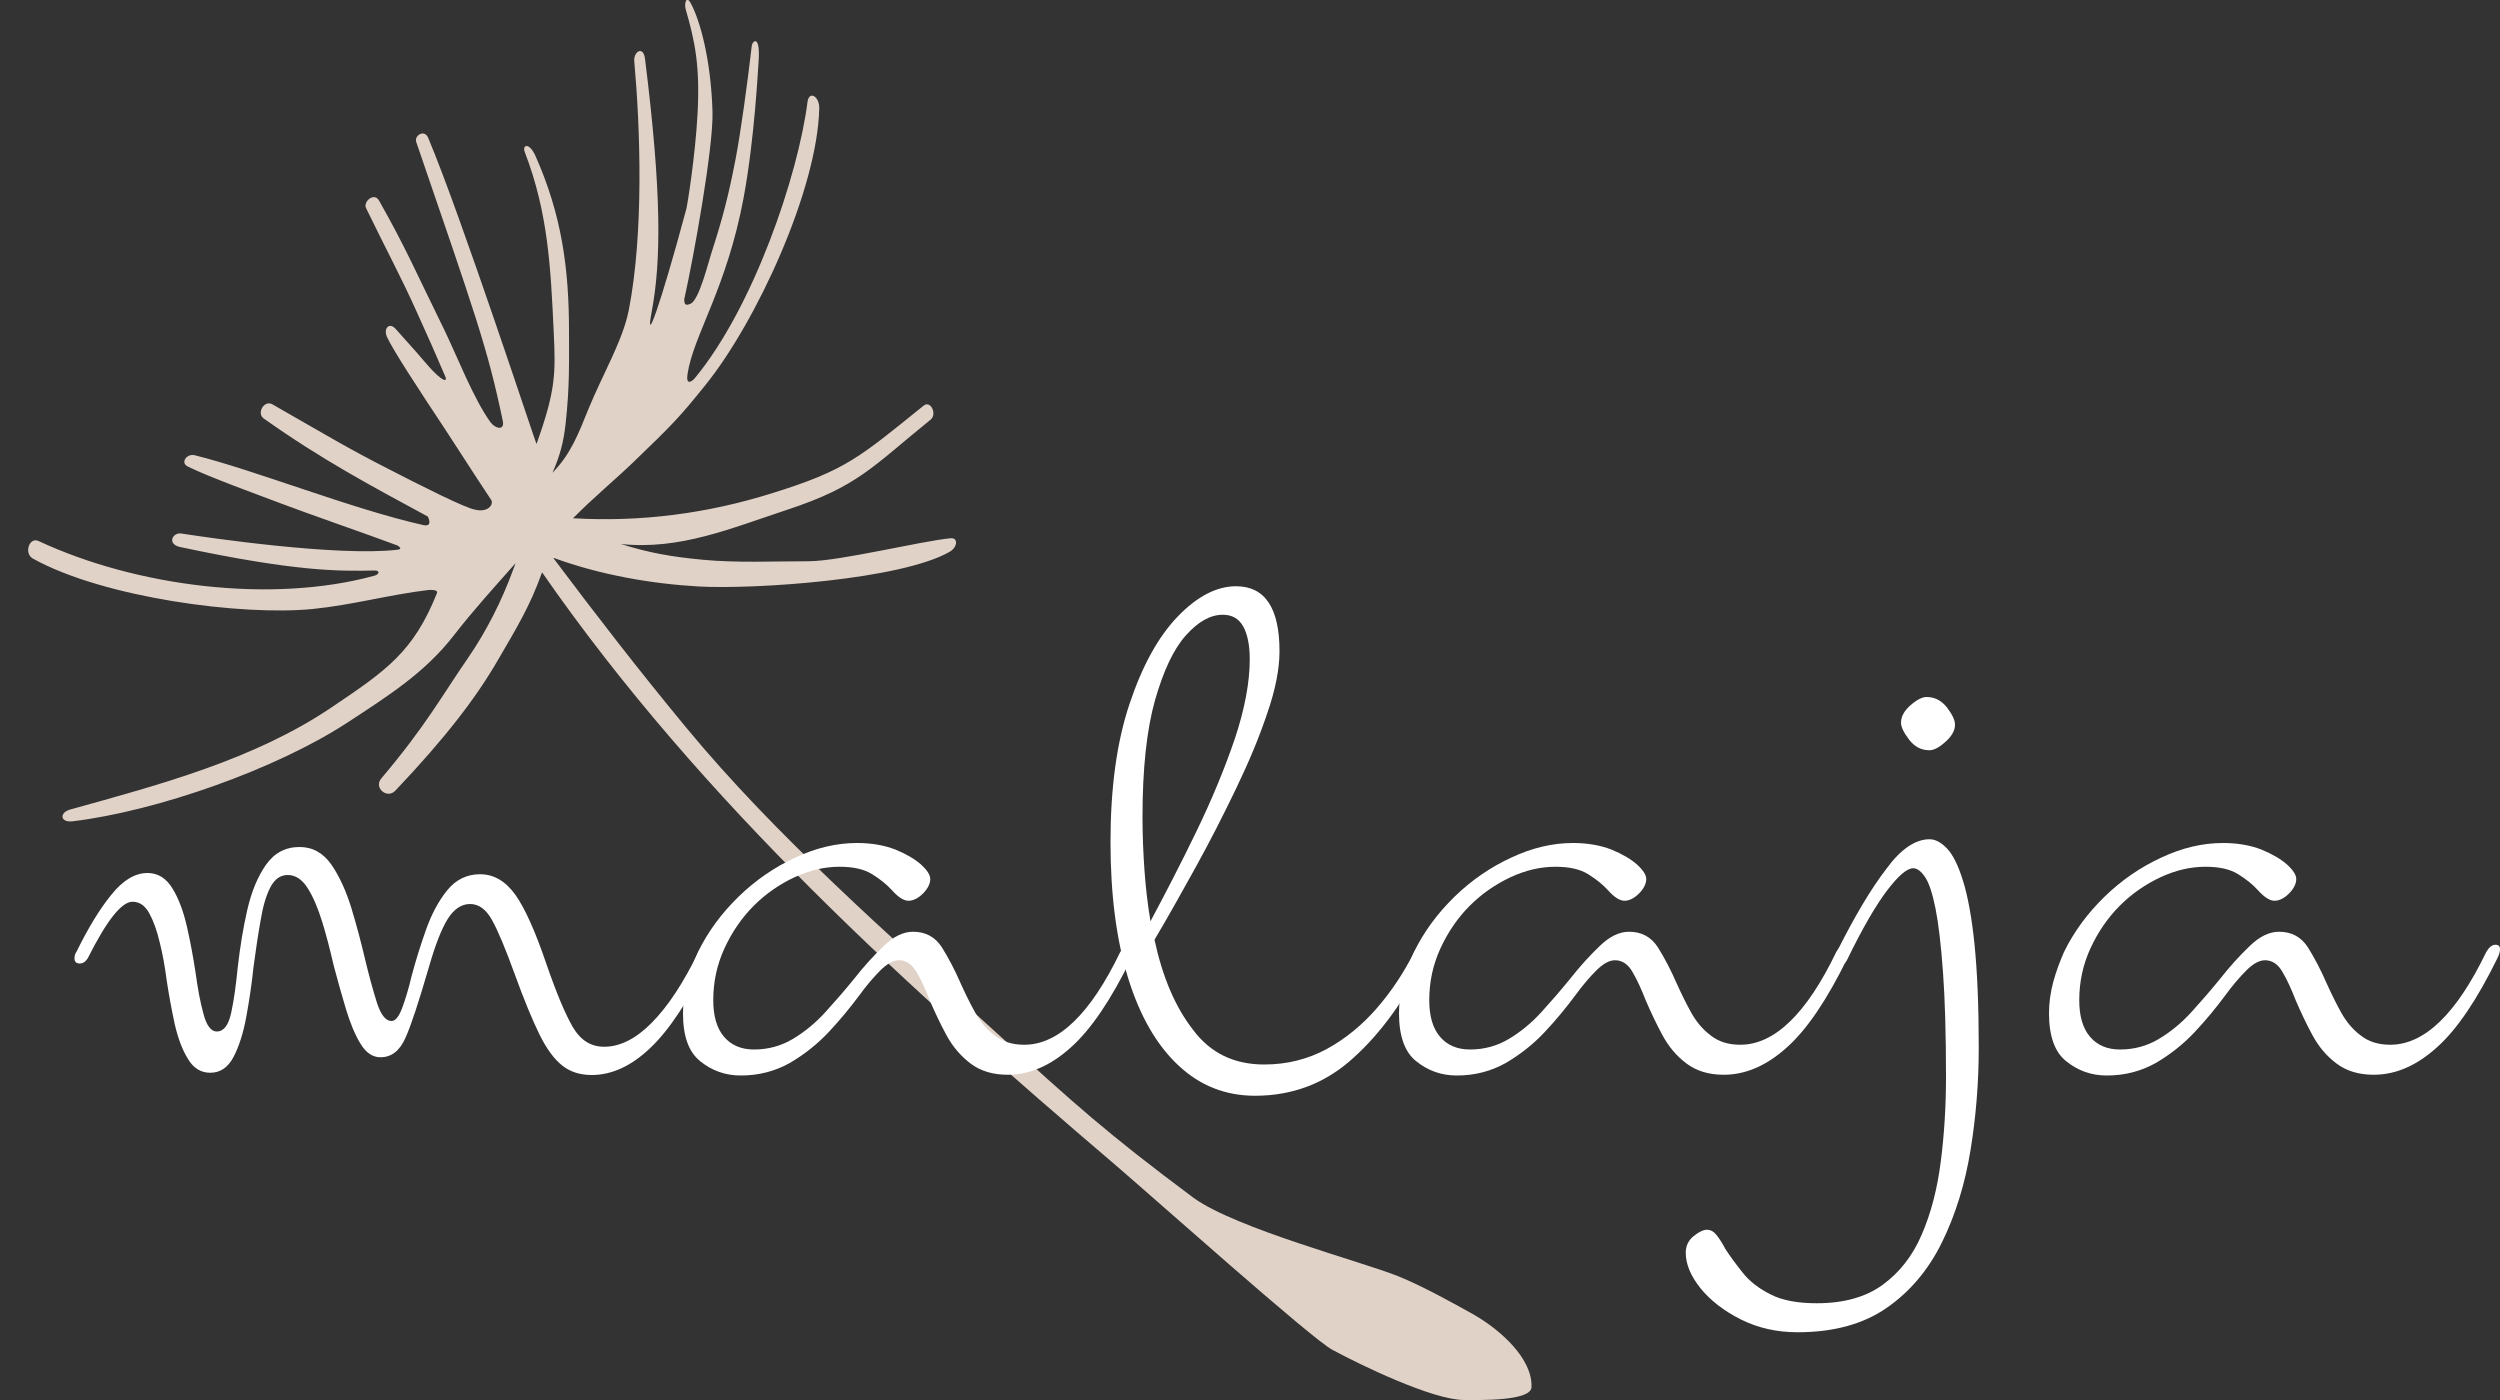
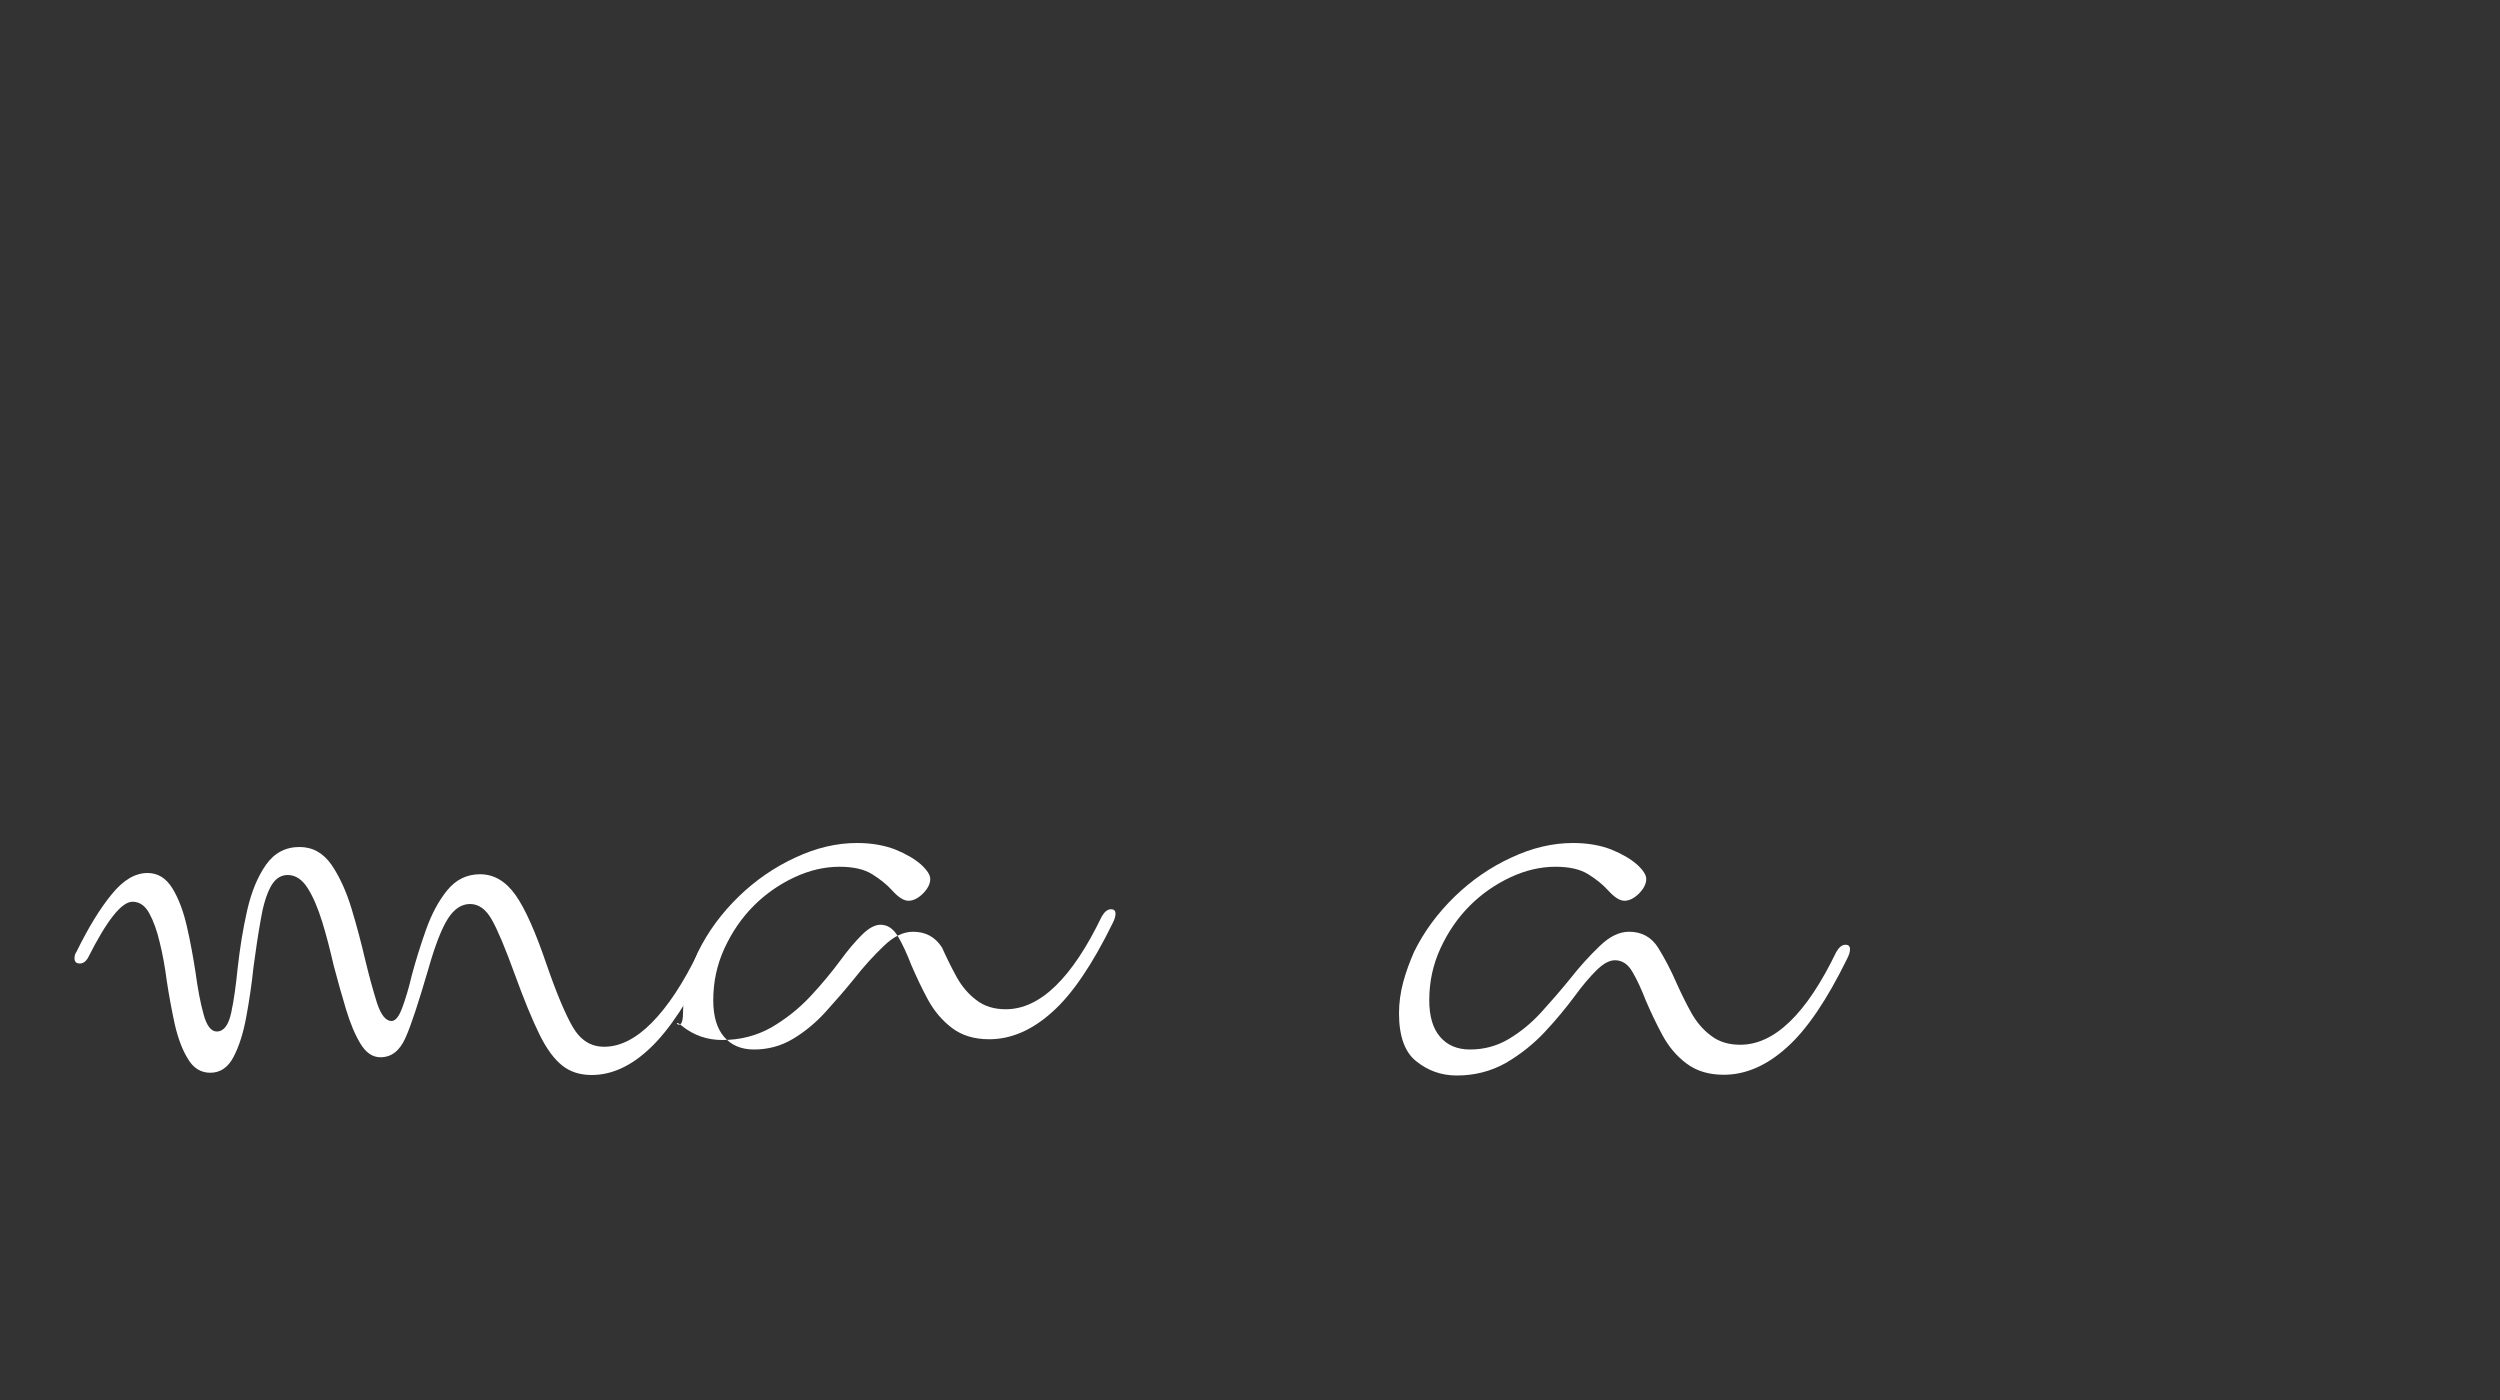
<svg xmlns="http://www.w3.org/2000/svg" version="1.1" id="Ebene_1" x="0px" y="0px" viewBox="0 0 1000 560" style="enable-background:new 0 0 1000 560;" xml:space="preserve">
  <rect x="0" y="0" width="1000" height="560" fill="#333333" stroke="none" />
  <style type="text/css">
	.st0{fill:#E1D2C8;}
	.st1{fill:#FFFFFF;}
</style>
-   <path class="st0" d="M589.6,525.9c-8.9-5-20.9-11.6-30.3-15.4c-14.7-5.9-64.6-19-81.8-31.3c-35.1-26.2-47-37-79.5-66.6  c-41.8-38.1-87.8-78.2-123.8-121.9c-18.2-22-35.7-44.6-52.8-67.4c0.1-0.1,0.2-0.1,0.2-0.1c18.3,6.7,38.7,10.3,58,11.4  c22.1,1.2,80.8-2.7,100.3-13.9c3-1.7,3.6-5.7,0.3-5.4c-12.1,1.2-44.1,9.1-56.6,9.2c-14.1,0-28.9,0.7-42.5-0.6  c-12.8-1.2-21.5-2.8-32.8-6.3c23.7,2.5,44.1-6.3,66.6-13.7c28.4-9.4,33.8-17,57.3-36c2.8-2.2,0-8-2.8-5.6  c-25.8,20.8-31.1,25.8-60.3,34.9c-26,8.2-52.8,11.7-79.9,10.1c8.1-8.2,17.7-16.2,24-22.3c15.9-15.3,18.6-18.1,28.9-30.9  c20.6-25.5,44.9-78.5,45.6-110.8c0.1-4.8-4.1-7.2-4.7-2.5c-3.8,29.5-21.6,82.1-45.1,110.5c-1,1.2-3.6,3.1-2.9-1.6  c2.3-15.6,15.7-34.2,22.5-70.9c4.4-23.9,5.7-51.5,5.9-53.7c0.9-11.4-2.4-9-2.7-6.7c-1.8,15.4-4.3,33.8-6.5,45.4  c-2.8,14.5-5.2,23.7-9.7,37.6c-1.1,3.3-4.9,18.8-8.3,20.1c-1.7,0.7-2.5,0.7-2.5-1.8c3.8-17,11.7-60.8,11.3-75  c-0.6-20.6-4.9-36.4-8.7-43.4c-1.8-3.4-2.7,0.2-2,2.5c3.6,12.5,5.8,22.4,4.7,42.1c-0.9,16.3-4,36-4.5,37.8  c-10.6,39.4-16.6,55.5-13.8,40.9c3.8-20.4,4-47.5-2.7-101.1c-0.7-5.4-4.6-2.8-4.3,0.9c2.4,26.6,3.9,68.5-2.2,99.7  c-2.4,12.2-10.5,25.7-16.2,39.7c-3.9,9.6-6.9,17.7-14.3,25.3c3.1-7.1,4.4-12.4,5.2-19.2c1.7-15.2,1.4-25.2,1.4-37.4  c0-25.4-3-46.7-13.4-70.1c-2.5-5.6-5.4-4.5-4.3-1.6c9.4,24.4,10.4,46.5,11.6,72.3c0.8,16.5,0.7,23.3-6.9,44.5  c-0.4-0.5-30.2-91.3-43.3-122.4c-1.5-3.7-5.7-1-4.8,1.6c23.7,69.2,28.5,82.3,34.6,111.5c0.9,4.1-3,3.2-4.9,0.6  c-6.8-9.4-13.4-26.5-18.5-37c-11.5-23.4-15.3-32.6-26.1-51.7c-1.9-3.4-6.4,0.4-5.2,3c9,18.5,13.9,27.3,20.5,42  c5.1,11.3,6.9,15.3,11.3,25.6c0.2,0.4,0.4,1.5-0.7,1.1c-3-1.2-8.9-8.8-11-11.1c-3.2-3.6-7.8-8.7-8.3-9.3c-2.6-2.8-4.9,0-3.4,3.3  c2.3,5,11.3,18.9,23.5,37.3c6,9.1,9.7,15.1,18,27.6c1.5,1.8-0.9,5.4-6.1,4.2c-3.6-0.4-22.8-10.1-34.6-16.2  c-16.7-8.5-24.8-13.5-46.7-26c-3.2-1.8-6.4,3.6-3.4,5.7c23.1,16.4,43.4,27.2,65.6,39.2c0.1,0.1,2.3,4.4-1.9,3.4  c-28.5-6.4-67.1-21.9-91.3-27.9c-3.2-0.8-5.9,3-2.8,4.5c8.7,4.3,27.6,11.1,37.6,14.9c8.6,3.3,37,13.2,46.3,16.7  c1.3,0.8,1.7,1.5-0.1,1.7c-24,2.8-76.8-5-86.4-6.5c-3.5-0.5-5.8,4.2-0.5,5.4c46.5,9.9,63.6,9.7,78,9.4c1.9,0,1.9,1.5-0.3,2.1  c-41,11.2-95.1,4.4-134.3-13.9c-3.7-1.7-5.9,4.9-2.3,7c28.2,15.7,83.6,23,111.9,20.2c16-1.6,31-5.8,46.4-7.6c1.6-0.1,3.9,0,3.4,1.2  c-9.4,23.6-20.3,31-42.1,45.7c-31.1,21-69,31-104.6,40.9c-4.6,1.3-4,5.4,1.1,4.7c33.6-4.1,80.9-20.7,109.5-39.3  c16.8-11,31.1-20,42.8-35c7.8-10.1,16.3-19.4,24.7-28.9c-0.3,1-0.7,2-1.1,3c-4.4,12-10.5,24.1-17.7,34.6  c-11.1,16.1-17,27.3-34.9,48.5c-3.1,3.7,2.3,8.3,5.6,4.9c20.5-21.6,32.6-37.6,41.2-52.5c7.2-12.4,12.7-21.3,17.5-34.8c0,0,0,0,0-0.1  c64.3,92.7,148.3,167.9,228.9,236.7c16.7,14.3,78.7,69.7,87.2,74.3c11.1,6,40.1,20.1,52.8,20.1c6.2,0,26.6,0.5,26.9-5.1  C613.1,543.5,600.2,532,589.6,525.9L589.6,525.9z" />
  <g>
    <path class="st1" d="M241.7,418.7c6.3,0,12.7-3.2,19.1-9.7c6.4-6.5,12.6-15.9,18.5-28.1c1.1-1.9,2.3-2.9,3.7-2.9   c1.2,0,1.8,0.6,1.8,1.8c0,1.1-0.4,2.3-1.1,3.7c-8.1,16.5-15.9,28.4-23.5,35.6c-7.6,7.3-15.5,10.9-23.5,10.9   c-4.6,0-8.5-1.2-11.7-3.7c-3.2-2.5-6.3-6.6-9.2-12.5c-2.9-5.9-6.2-13.9-9.9-24.1c-3.7-10.2-6.7-17.4-9.1-21.7   c-2.4-4.3-5.3-6.4-8.8-6.4c-3.3,0-6.3,1.9-8.8,5.8c-2.5,3.9-5.1,10.5-7.8,20c-3.9,13.3-6.9,22.6-9.2,27.7c-2.3,5.2-5.6,7.8-10,7.8   c-3.2,0-5.8-1.8-8-5.4c-2.2-3.6-4.1-8.2-5.8-13.8c-1.7-5.6-3.3-11.4-4.9-17.4c-1.4-6.1-2.9-12-4.6-17.5c-1.7-5.5-3.6-10-5.8-13.5   c-2.2-3.5-4.9-5.3-8-5.3c-3,0-5.3,1.7-7,5c-1.7,3.3-3,7.8-3.9,13.4c-1,5.6-1.9,11.7-2.8,18.4c-0.7,6.8-1.7,13.5-2.9,20   c-1.2,6.5-2.9,11.8-5.1,16c-2.2,4.2-5.3,6.3-9.3,6.3c-3.7,0-6.7-1.8-8.9-5.5c-2.3-3.7-4-8.3-5.3-13.9c-1.2-5.6-2.3-11.4-3.2-17.4   c-0.7-5.4-1.6-10.5-2.8-15.3c-1.1-4.7-2.5-8.6-4.2-11.7c-1.7-3.1-3.9-4.6-6.7-4.6c-4.4,0-10.3,7.5-17.9,22.6   c-0.9,1.4-1.9,2.1-3.2,2.1c-1.4,0-2.1-0.7-2.1-2.1c0-1.1,0.3-1.9,0.8-2.6c4.7-9.6,9.4-17.3,14.1-23c4.6-5.7,9.4-8.5,14.3-8.5   c4.2,0,7.5,2.1,10,6.2c2.5,4.1,4.4,9.2,5.8,15.4c1.4,6.1,2.5,12.2,3.4,18.1c0.9,6.5,1.9,12.1,3.2,16.7c1.2,4.6,3,7,5.3,7   c2.8,0,4.7-2.5,5.8-7.6c1.1-5.1,1.9-11.1,2.6-18.1c0.9-7.9,2.1-15.5,3.8-22.9c1.7-7.4,4.2-13.4,7.5-18.1c3.3-4.7,7.8-7.1,13.4-7.1   c5.3,0,9.5,2.4,12.8,7.1c3.2,4.7,5.9,10.6,8,17.5c2.1,6.9,3.9,13.8,5.5,20.6c1.6,6.7,3.2,12.4,4.7,17.2c1.6,4.8,3.5,7.2,5.8,7.2   c1.6,0,3-1.8,4.3-5.3c1.3-3.5,2.6-7.8,3.8-12.9c1.6-6,3.5-12.1,5.7-18.3c2.2-6.2,5-11.5,8.5-15.8c3.5-4.3,7.9-6.4,13.1-6.4   c5.6,0,10.3,2.8,14.2,8.3c3.9,5.5,8,14.8,12.4,27.7c4,11.6,7.5,19.9,10.5,25.1C232.3,416.2,236.4,418.7,241.7,418.7L241.7,418.7z" />
-     <path class="st1" d="M273.2,405.3c0-4.2,0.6-8.4,1.7-12.5c1.1-4.1,2.6-8.1,4.3-12c4-8.2,9.5-15.6,16.3-22.2   c6.8-6.6,14.4-11.8,22.7-15.6c8.3-3.9,16.5-5.8,24.6-5.8c5.8,0,10.9,0.9,15.3,2.6c4.4,1.8,7.8,3.8,10.3,6c2.5,2.3,3.7,4.2,3.7,5.8   c0,1.9-1,3.9-2.9,5.8c-1.9,1.9-3.9,2.9-5.8,2.9c-1.9,0-4.1-1.4-6.6-4.2c-2.1-2.3-4.7-4.4-7.9-6.4c-3.2-2-7.5-3-13.1-3   c-6,0-12,1.4-18,4.2c-6,2.8-11.5,6.6-16.3,11.4c-4.8,4.8-8.7,10.5-11.7,17c-3,6.5-4.5,13.4-4.5,20.8c0,6.3,1.4,11.2,4.3,14.6   c2.9,3.4,6.9,5.1,12,5.1c5.6,0,10.8-1.4,15.5-4.2c4.7-2.8,9.1-6.4,13.1-10.8c4-4.4,7.8-8.8,11.3-13.1c4-5.1,8-9.5,12-13.3   c3.9-3.8,7.8-5.7,11.7-5.7c5.1,0,8.9,2.1,11.6,6.3c2.6,4.2,5.1,8.9,7.4,14.2c1.8,4,3.7,7.9,5.8,11.7c2.1,3.8,4.7,6.9,7.9,9.3   c3.2,2.5,7.1,3.7,11.8,3.7c13.7,0,26.5-12.4,38.4-37.1c1.1-1.9,2.3-2.9,3.7-2.9c1.2,0,1.8,0.6,1.8,1.8c0,1.1-0.4,2.3-1.1,3.7   c-8.1,16.5-16.1,28.4-24.2,35.6c-8.1,7.3-16.5,10.9-25.2,10.9c-6,0-10.9-1.5-14.9-4.5c-3.9-3-7.1-6.7-9.6-11.3   c-2.5-4.6-4.6-9.1-6.6-13.7c-1.8-4.6-3.5-8.4-5.4-11.6s-4.2-4.7-7-4.7c-2.3,0-4.8,1.4-7.5,4.1c-2.7,2.7-5.6,6.1-8.5,10.1   c-3.5,4.7-7.5,9.6-12.1,14.5c-4.6,4.9-9.8,9-15.6,12.4c-5.9,3.3-12.4,5-19.6,5c-6.1,0-11.5-1.9-16.2-5.7S273.2,414.4,273.2,405.3   L273.2,405.3z" />
-     <path class="st1" d="M505.7,425.8c9.1,0,17.4-2.1,25-6.2c7.5-4.1,14.2-9.6,20.1-16.4c5.9-6.8,10.8-14.3,14.9-22.4   c1.1-1.9,2.3-2.9,3.7-2.9c1.2,0,1.8,0.6,1.8,1.8c0,1.1-0.4,2.3-1.1,3.7c-8.1,16.5-17.7,29.8-28.8,39.8   c-11.1,10.1-24.2,15.1-39.3,15.1c-11.7,0-22-4-30.6-12.1c-8.7-8.1-15.4-19.7-20.1-34.8c-4.7-15.2-7.1-33.3-7.1-54.6   c0-21.6,2.5-40,7.6-55.2c5.1-15.3,11.5-26.9,19.3-35c7.8-8.1,15.6-12.1,23.3-12.1c11.6,0,17.4,8.7,17.4,26c0,7-1.6,15.3-4.9,24.8   c-3.2,9.6-7.4,19.6-12.5,30.2c-5.1,10.6-10.5,21.2-16.3,31.7c-5.8,10.5-11.2,20.1-16.3,28.7c3.2,14.9,8.3,26.9,15.4,36   C484.2,421.3,493.7,425.8,505.7,425.8L505.7,425.8z M457,326.7c0,7.4,0.3,14.6,0.8,21.6c0.5,7,1.3,13.8,2.4,20.2   c6.1-11.4,12.3-23.4,18.4-36c6.1-12.6,11.2-24.9,15.3-36.9c4-12,6-22.7,6-31.9c0-5.6-0.9-10-2.6-13.1c-1.8-3.2-4.5-4.7-8.2-4.7   c-4.9,0-9.8,2.7-14.7,8.2c-4.9,5.4-9,14.1-12.4,26C458.7,291.8,457,307.4,457,326.7L457,326.7z" />
+     <path class="st1" d="M273.2,405.3c0-4.2,0.6-8.4,1.7-12.5c1.1-4.1,2.6-8.1,4.3-12c4-8.2,9.5-15.6,16.3-22.2   c6.8-6.6,14.4-11.8,22.7-15.6c8.3-3.9,16.5-5.8,24.6-5.8c5.8,0,10.9,0.9,15.3,2.6c4.4,1.8,7.8,3.8,10.3,6c2.5,2.3,3.7,4.2,3.7,5.8   c0,1.9-1,3.9-2.9,5.8c-1.9,1.9-3.9,2.9-5.8,2.9c-1.9,0-4.1-1.4-6.6-4.2c-2.1-2.3-4.7-4.4-7.9-6.4c-3.2-2-7.5-3-13.1-3   c-6,0-12,1.4-18,4.2c-6,2.8-11.5,6.6-16.3,11.4c-4.8,4.8-8.7,10.5-11.7,17c-3,6.5-4.5,13.4-4.5,20.8c0,6.3,1.4,11.2,4.3,14.6   c2.9,3.4,6.9,5.1,12,5.1c5.6,0,10.8-1.4,15.5-4.2c4.7-2.8,9.1-6.4,13.1-10.8c4-4.4,7.8-8.8,11.3-13.1c4-5.1,8-9.5,12-13.3   c3.9-3.8,7.8-5.7,11.7-5.7c5.1,0,8.9,2.1,11.6,6.3c1.8,4,3.7,7.9,5.8,11.7c2.1,3.8,4.7,6.9,7.9,9.3   c3.2,2.5,7.1,3.7,11.8,3.7c13.7,0,26.5-12.4,38.4-37.1c1.1-1.9,2.3-2.9,3.7-2.9c1.2,0,1.8,0.6,1.8,1.8c0,1.1-0.4,2.3-1.1,3.7   c-8.1,16.5-16.1,28.4-24.2,35.6c-8.1,7.3-16.5,10.9-25.2,10.9c-6,0-10.9-1.5-14.9-4.5c-3.9-3-7.1-6.7-9.6-11.3   c-2.5-4.6-4.6-9.1-6.6-13.7c-1.8-4.6-3.5-8.4-5.4-11.6s-4.2-4.7-7-4.7c-2.3,0-4.8,1.4-7.5,4.1c-2.7,2.7-5.6,6.1-8.5,10.1   c-3.5,4.7-7.5,9.6-12.1,14.5c-4.6,4.9-9.8,9-15.6,12.4c-5.9,3.3-12.4,5-19.6,5c-6.1,0-11.5-1.9-16.2-5.7S273.2,414.4,273.2,405.3   L273.2,405.3z" />
    <path class="st1" d="M559.6,405.3c0-4.2,0.6-8.4,1.7-12.5c1.1-4.1,2.6-8.1,4.3-12c4-8.2,9.5-15.6,16.3-22.2s14.4-11.8,22.7-15.6   c8.3-3.9,16.5-5.8,24.6-5.8c5.8,0,10.9,0.9,15.3,2.6c4.4,1.8,7.8,3.8,10.3,6c2.5,2.3,3.7,4.2,3.7,5.8c0,1.9-1,3.9-2.9,5.8   c-1.9,1.9-3.9,2.9-5.8,2.9c-1.9,0-4.1-1.4-6.6-4.2c-2.1-2.3-4.7-4.4-7.9-6.4c-3.2-2-7.5-3-13.1-3c-6,0-12,1.4-18,4.2   c-6,2.8-11.5,6.6-16.3,11.4c-4.8,4.8-8.7,10.5-11.7,17c-3,6.5-4.5,13.4-4.5,20.8c0,6.3,1.4,11.2,4.3,14.6c2.9,3.4,6.9,5.1,12,5.1   c5.6,0,10.8-1.4,15.5-4.2c4.7-2.8,9.1-6.4,13.1-10.8c4-4.4,7.8-8.8,11.3-13.1c4-5.1,8-9.5,12-13.3c3.9-3.8,7.8-5.7,11.7-5.7   c5.1,0,8.9,2.1,11.6,6.3c2.6,4.2,5.1,8.9,7.4,14.2c1.8,4,3.7,7.9,5.8,11.7c2.1,3.8,4.7,6.9,7.9,9.3c3.2,2.5,7.1,3.7,11.8,3.7   c13.7,0,26.5-12.4,38.4-37.1c1.1-1.9,2.3-2.9,3.7-2.9c1.2,0,1.8,0.6,1.8,1.8c0,1.1-0.4,2.3-1.1,3.7c-8.1,16.5-16.1,28.4-24.2,35.6   c-8.1,7.3-16.5,10.9-25.2,10.9c-6,0-10.9-1.5-14.9-4.5s-7.1-6.7-9.6-11.3c-2.5-4.6-4.6-9.1-6.6-13.7c-1.8-4.6-3.5-8.4-5.4-11.6   c-1.8-3.2-4.2-4.7-7-4.7c-2.3,0-4.8,1.4-7.5,4.1c-2.7,2.7-5.6,6.1-8.5,10.1c-3.5,4.7-7.5,9.6-12.1,14.5c-4.6,4.9-9.8,9-15.6,12.4   c-5.9,3.3-12.4,5-19.6,5c-6.1,0-11.5-1.9-16.2-5.7C561.9,420.9,559.6,414.4,559.6,405.3L559.6,405.3z" />
-     <path class="st1" d="M771.8,335.7c2.3,0,4.6,1.2,7,3.7c2.4,2.5,4.5,6.8,6.4,12.9c1.9,6.1,3.5,14.6,4.6,25.4   c1.1,10.8,1.7,24.6,1.7,41.4c0,13.8-1.1,27.5-3.3,41c-2.2,13.5-6,25.8-11.4,36.8c-5.4,11-12.8,19.8-22.2,26.3   c-9.4,6.5-21.3,9.7-35.6,9.7c-8.2,0-15.8-1.7-22.6-5.1c-6.8-3.4-12.2-7.6-16.2-12.5c-3.9-4.9-5.9-9.6-5.9-14.2c0-2.8,1.1-5,3.2-6.7   c2.1-1.7,3.9-2.5,5.3-2.5c1.4,0,2.7,0.7,3.8,2.1c1.1,1.4,2.3,3.2,3.5,5.5c1.9,3,4.3,6.2,7,9.6c2.7,3.4,6.4,6.3,11.2,8.7   c4.7,2.4,10.9,3.5,18.4,3.5c10.9,0,19.7-2.5,26.4-7.4c6.7-4.9,12-11.6,15.6-20.1c3.7-8.5,6.2-18.2,7.6-29.1   c1.4-10.9,2.1-22.2,2.1-33.9c0-17-0.4-31-1.2-41.9c-0.8-11-1.8-19.5-3-25.5c-1.2-6-2.6-10.3-4.2-12.6c-1.6-2.4-3.2-3.5-4.7-3.5   c-2.5,0-5.9,2.9-10.4,8.8c-4.5,5.9-9.8,15-15.9,27.5c-0.7,1.6-1.8,2.4-3.4,2.4c-1.2,0-1.8-0.6-1.8-1.8c0-0.9,0.3-1.9,0.8-3.2   c7.2-14.4,13.8-25.5,19.9-33.4C760.3,339.6,766.2,335.7,771.8,335.7L771.8,335.7z M782,289.9c0,2.3-1.3,4.6-3.8,6.8   c-2.5,2.3-4.7,3.4-6.4,3.4c-3.3,0-6-1.4-8.2-4.3s-3.2-5.1-3.2-6.7c0-2.5,1.3-4.8,3.8-7c2.5-2.2,4.7-3.3,6.4-3.3   c3.3,0,6,1.4,8.2,4.2C781,285.9,782,288.1,782,289.9L782,289.9z" />
-     <path class="st1" d="M819.6,405.3c0-4.2,0.6-8.4,1.7-12.5c1.1-4.1,2.6-8.1,4.3-12c4-8.2,9.5-15.6,16.3-22.2s14.4-11.8,22.7-15.6   c8.3-3.9,16.5-5.8,24.6-5.8c5.8,0,10.9,0.9,15.3,2.6c4.4,1.8,7.8,3.8,10.3,6c2.5,2.3,3.7,4.2,3.7,5.8c0,1.9-1,3.9-2.9,5.8   c-1.9,1.9-3.9,2.9-5.8,2.9c-1.9,0-4.1-1.4-6.6-4.2c-2.1-2.3-4.7-4.4-7.9-6.4c-3.2-2-7.5-3-13.1-3c-6,0-12,1.4-18,4.2   c-6,2.8-11.5,6.6-16.3,11.4c-4.8,4.8-8.7,10.5-11.7,17c-3,6.5-4.5,13.4-4.5,20.8c0,6.3,1.4,11.2,4.3,14.6c2.9,3.4,6.9,5.1,12,5.1   c5.6,0,10.8-1.4,15.5-4.2c4.7-2.8,9.1-6.4,13.1-10.8c4-4.4,7.8-8.8,11.3-13.1c4-5.1,8-9.5,12-13.3c3.9-3.8,7.8-5.7,11.7-5.7   c5.1,0,8.9,2.1,11.6,6.3c2.6,4.2,5.1,8.9,7.4,14.2c1.8,4,3.7,7.9,5.8,11.7c2.1,3.8,4.7,6.9,7.9,9.3c3.2,2.5,7.1,3.7,11.8,3.7   c13.7,0,26.5-12.4,38.4-37.1c1.1-1.9,2.3-2.9,3.7-2.9c1.2,0,1.8,0.6,1.8,1.8c0,1.1-0.4,2.3-1.1,3.7c-8.1,16.5-16.1,28.4-24.2,35.6   c-8.1,7.3-16.5,10.9-25.2,10.9c-6,0-10.9-1.5-14.9-4.5s-7.1-6.7-9.6-11.3c-2.5-4.6-4.6-9.1-6.6-13.7c-1.8-4.6-3.5-8.4-5.4-11.6   c-1.8-3.2-4.2-4.7-7-4.7c-2.3,0-4.8,1.4-7.5,4.1c-2.7,2.7-5.6,6.1-8.5,10.1c-3.5,4.7-7.5,9.6-12.1,14.5c-4.6,4.9-9.8,9-15.6,12.4   c-5.9,3.3-12.4,5-19.6,5c-6.1,0-11.5-1.9-16.2-5.7C821.9,420.9,819.6,414.4,819.6,405.3L819.6,405.3z" />
  </g>
</svg>